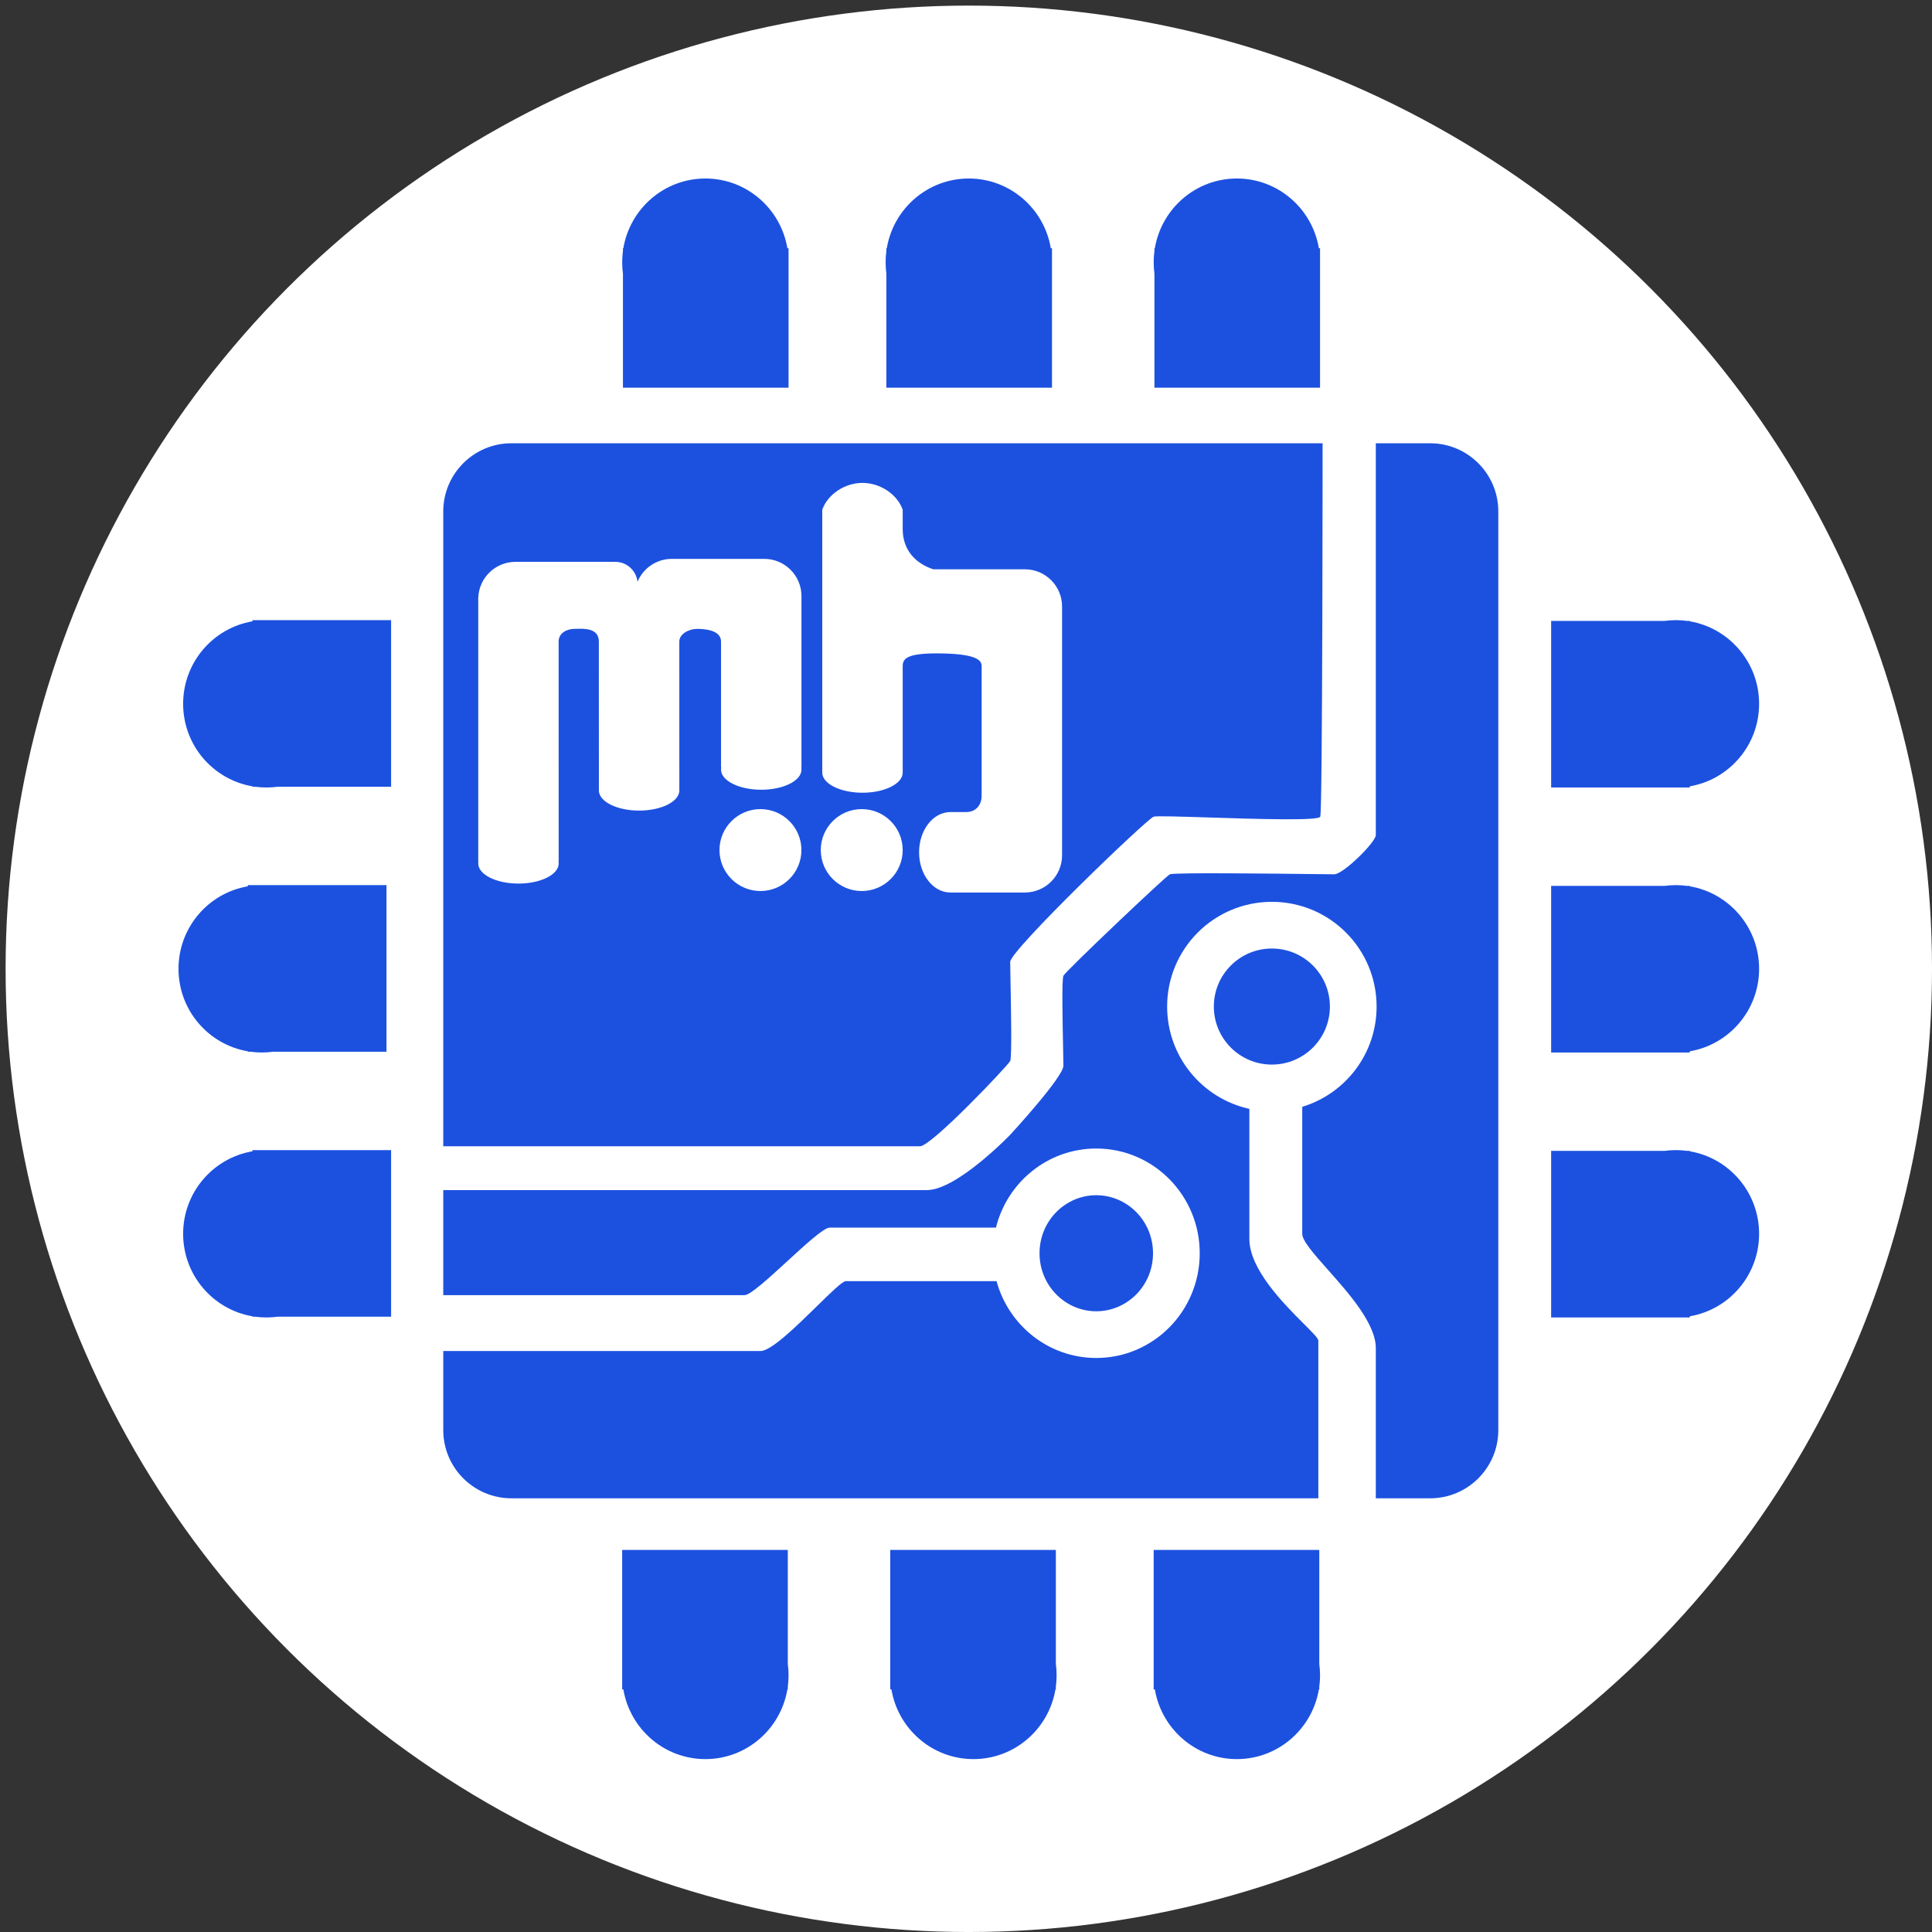
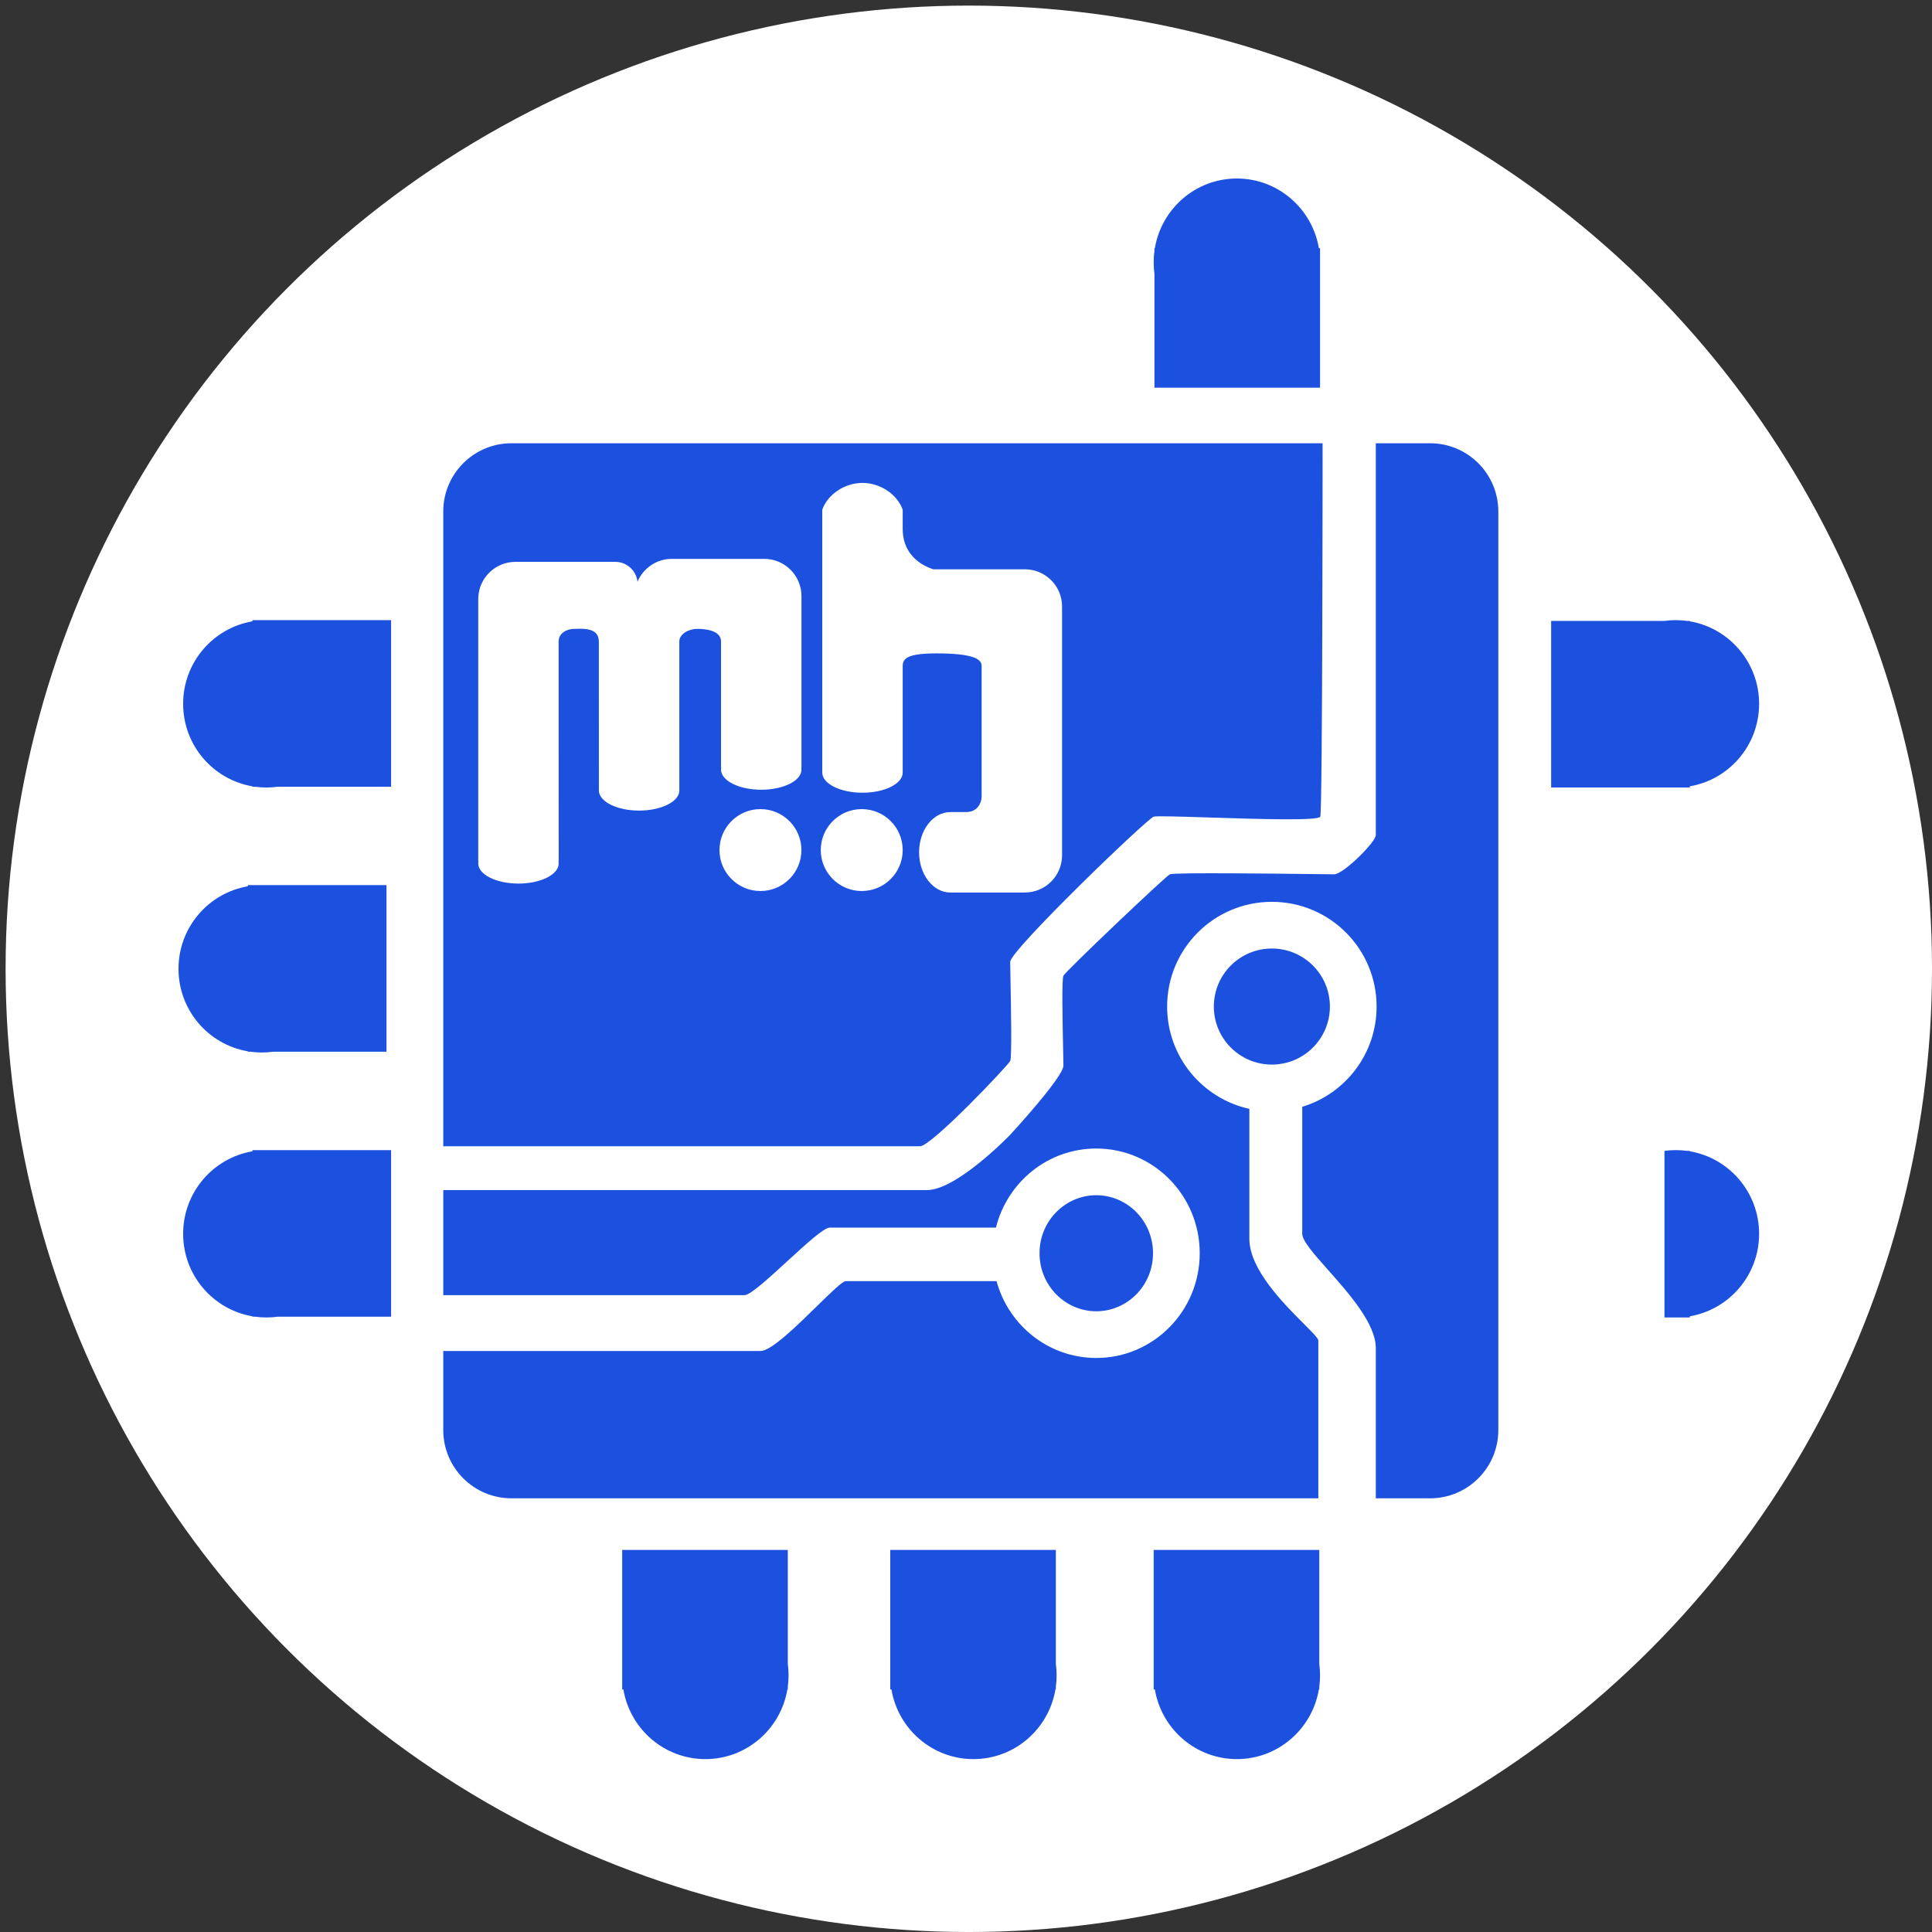
<svg xmlns="http://www.w3.org/2000/svg" width="235" height="235" viewBox="0 0 235 235" fill="none">
  <rect x="0" y="0" width="235" height="235" fill="#333333" stroke="none" />
  <circle cx="117.841" cy="117.841" r="117.16" fill="white" />
  <path fill-rule="evenodd" clip-rule="evenodd" d="M140.328 188.524V205.488H140.47C141.279 210.303 145.438 213.97 150.446 213.97C155.455 213.97 159.614 210.303 160.423 205.488H160.473V205.155C160.534 204.703 160.565 204.242 160.565 203.773C160.565 203.305 160.534 202.843 160.473 202.392V188.524H140.328Z" fill="#1C51E0" />
  <path fill-rule="evenodd" clip-rule="evenodd" d="M108.285 188.524V205.488H108.427C109.236 210.303 113.395 213.97 118.403 213.97C123.412 213.97 127.571 210.303 128.38 205.488H128.43V205.154C128.491 204.702 128.522 204.241 128.522 203.773C128.522 203.305 128.491 202.844 128.43 202.392V188.524H108.285Z" fill="#1C51E0" />
  <path fill-rule="evenodd" clip-rule="evenodd" d="M75.68 203.752V188.524H95.825V202.392C95.886 202.844 95.917 203.305 95.917 203.773C95.917 204.241 95.886 204.702 95.825 205.154V205.488H95.775C94.966 210.303 90.807 213.97 85.799 213.97C80.79 213.97 76.631 210.303 75.822 205.488H75.68V203.795C75.68 203.787 75.68 203.78 75.68 203.773C75.68 203.766 75.68 203.759 75.68 203.752Z" fill="#1C51E0" />
-   <path fill-rule="evenodd" clip-rule="evenodd" d="M95.917 47.158V30.195H95.775C94.966 25.38 90.807 21.713 85.798 21.713C80.79 21.713 76.631 25.38 75.822 30.195H75.772V30.528C75.711 30.98 75.68 31.441 75.68 31.91C75.68 32.378 75.711 32.839 75.772 33.291V47.158H95.917Z" fill="#1C51E0" />
-   <path fill-rule="evenodd" clip-rule="evenodd" d="M127.96 31.936V47.158H107.814V33.29C107.754 32.839 107.722 32.378 107.722 31.91C107.722 31.441 107.754 30.98 107.814 30.529V30.195H107.865C108.674 25.38 112.833 21.713 117.841 21.713C122.85 21.713 127.008 25.38 127.818 30.195H127.96V31.883C127.96 31.892 127.96 31.901 127.96 31.91C127.96 31.918 127.96 31.927 127.96 31.936Z" fill="#1C51E0" />
  <path fill-rule="evenodd" clip-rule="evenodd" d="M160.565 31.91V47.158H140.42V33.29C140.359 32.839 140.328 32.378 140.328 31.91C140.328 31.441 140.359 30.98 140.42 30.529V30.195H140.47C141.279 25.38 145.438 21.713 150.446 21.713C155.455 21.713 159.614 25.38 160.423 30.195H160.565V31.91Z" fill="#1C51E0" />
  <path fill-rule="evenodd" clip-rule="evenodd" d="M188.673 95.788H205.538V95.645C210.325 94.831 213.97 90.648 213.97 85.61C213.97 80.572 210.325 76.389 205.538 75.575V75.524H205.206C204.757 75.463 204.298 75.432 203.833 75.432C203.367 75.432 202.909 75.463 202.46 75.524H188.673V95.788Z" fill="#1C51E0" />
-   <path fill-rule="evenodd" clip-rule="evenodd" d="M203.821 128.02H188.673V107.755H202.46C202.909 107.694 203.367 107.663 203.833 107.663C204.298 107.663 204.757 107.694 205.205 107.755H205.538V107.806C210.325 108.62 213.97 112.803 213.97 117.841C213.97 122.879 210.325 127.062 205.538 127.876V128.02H203.844C203.84 128.02 203.837 128.02 203.833 128.02C203.829 128.02 203.825 128.02 203.821 128.02Z" fill="#1C51E0" />
-   <path fill-rule="evenodd" clip-rule="evenodd" d="M188.673 160.251H205.538V160.108C210.325 159.294 213.97 155.111 213.97 150.073C213.97 145.035 210.325 140.852 205.538 140.038V139.987H205.206C204.757 139.926 204.298 139.894 203.833 139.894C203.367 139.894 202.909 139.926 202.46 139.987H188.673V160.251Z" fill="#1C51E0" />
+   <path fill-rule="evenodd" clip-rule="evenodd" d="M188.673 160.251H205.538V160.108C210.325 159.294 213.97 155.111 213.97 150.073C213.97 145.035 210.325 140.852 205.538 140.038V139.987H205.206C204.757 139.926 204.298 139.894 203.833 139.894C203.367 139.894 202.909 139.926 202.46 139.987V160.251Z" fill="#1C51E0" />
  <path fill-rule="evenodd" clip-rule="evenodd" d="M47.572 139.894H30.707V140.038C25.92 140.852 22.275 145.035 22.275 150.073C22.275 155.111 25.92 159.294 30.707 160.108V160.158H31.039C31.488 160.22 31.946 160.251 32.412 160.251C32.878 160.251 33.336 160.22 33.785 160.158H47.572V139.894Z" fill="#1C51E0" />
  <path fill-rule="evenodd" clip-rule="evenodd" d="M47.01 107.663H30.145V107.806C25.358 108.62 21.713 112.803 21.713 117.841C21.713 122.879 25.358 127.062 30.145 127.876V127.927H30.477C30.926 127.988 31.384 128.02 31.85 128.02C32.316 128.02 32.774 127.988 33.223 127.927H47.01V107.663Z" fill="#1C51E0" />
  <path fill-rule="evenodd" clip-rule="evenodd" d="M32.426 75.432H47.572V95.696H33.785C33.336 95.757 32.878 95.788 32.412 95.788C31.947 95.788 31.488 95.757 31.039 95.696H30.707V95.645C25.92 94.831 22.275 90.648 22.275 85.61C22.275 80.572 25.92 76.389 30.707 75.575V75.432H32.398C32.403 75.432 32.407 75.432 32.412 75.432C32.417 75.432 32.421 75.432 32.426 75.432Z" fill="#1C51E0" />
  <path fill-rule="evenodd" clip-rule="evenodd" d="M62.216 53.916C57.632 53.916 53.916 57.632 53.916 62.216V139.43H111.898C113.306 139.43 122.594 129.617 122.876 129.056C123.092 128.626 122.976 122.58 122.911 119.158V119.158L122.911 119.157C122.891 118.121 122.876 117.326 122.876 117C122.876 115.598 139.482 99.617 140.327 99.337C140.644 99.231 143.54 99.324 147.049 99.436C152.886 99.622 160.417 99.862 160.592 99.337C160.874 98.495 160.874 53.916 160.874 53.916H62.216ZM167.348 53.916V101.58C167.348 102.421 163.407 106.346 162.281 106.346C162.081 106.346 161.342 106.337 160.256 106.324L160.25 106.324L160.248 106.324H160.248H160.247C155.208 106.264 142.76 106.115 142.297 106.346C141.734 106.626 129.631 118.122 129.349 118.682C129.136 119.108 129.246 124.383 129.312 127.511V127.512V127.512V127.512V127.512V127.513V127.513V127.513V127.513C129.333 128.504 129.349 129.28 129.349 129.617C129.349 131.019 122.876 138.028 122.876 138.028C122.876 138.028 116.402 144.757 112.743 144.757H53.916V173.948C53.916 178.531 57.632 182.248 62.216 182.248L160.356 182.248V163.064C160.356 162.789 159.622 162.054 158.588 161.019L158.588 161.019C156.127 158.556 151.967 154.391 151.967 150.687V134.877C146.247 133.624 141.965 128.528 141.965 122.432C141.965 115.397 147.669 109.694 154.704 109.694C161.74 109.694 167.443 115.397 167.443 122.432C167.443 128.183 163.633 133.044 158.399 134.627V150.068C158.399 150.931 159.817 152.529 161.525 154.452C164.106 157.36 167.348 161.012 167.348 163.992V182.248L173.948 182.248C178.532 182.248 182.248 178.532 182.248 173.948V62.216C182.248 57.632 178.532 53.916 173.948 53.916H167.348ZM161.763 122.432C161.763 118.534 158.602 115.374 154.704 115.374C150.806 115.374 147.646 118.534 147.646 122.432C147.646 126.331 150.806 129.491 154.704 129.491C158.602 129.491 161.763 126.331 161.763 122.432ZM140.248 152.439C140.248 156.404 137.092 159.498 133.346 159.498C129.6 159.498 126.444 156.404 126.444 152.439C126.444 148.475 129.6 145.381 133.346 145.381C137.092 145.381 140.248 148.475 140.248 152.439ZM145.929 152.439C145.929 159.475 140.295 165.178 133.346 165.178C127.559 165.178 122.684 161.223 121.216 155.836H102.868C102.472 155.836 101.063 157.217 99.381 158.865L99.381 158.866L99.381 158.866C96.892 161.305 93.806 164.329 92.522 164.329H53.916V157.535H90.565C91.264 157.535 93.501 155.483 95.738 153.43C97.975 151.378 100.212 149.325 100.911 149.325H121.142C122.514 143.795 127.458 139.701 133.346 139.701C140.295 139.701 145.929 145.404 145.929 152.439ZM97.48 103.398C97.48 106.149 95.249 108.38 92.498 108.38C89.746 108.38 87.515 106.149 87.515 103.398C87.515 100.646 89.746 98.416 92.498 98.416C95.249 98.416 97.48 100.646 97.48 103.398ZM104.818 108.38C107.569 108.38 109.8 106.149 109.8 103.398C109.8 100.646 107.569 98.416 104.818 98.416C102.066 98.416 99.835 100.646 99.835 103.398C99.835 106.149 102.066 108.38 104.818 108.38ZM82.628 78.033C82.628 84.918 82.631 96.241 82.631 96.241H82.628C82.532 97.55 80.38 98.597 77.739 98.597C75.098 98.597 72.946 97.55 72.851 96.241H72.847C72.847 96.241 72.84 79.845 72.84 78.033C72.84 76.408 71.091 76.46 70.142 76.487H70.142C70.033 76.491 69.935 76.493 69.851 76.493C69.036 76.493 67.949 76.946 67.949 78.033C67.949 79.121 67.956 104.757 67.956 104.757H67.926C67.946 104.846 67.956 104.937 67.956 105.028C67.956 106.379 65.766 107.474 63.064 107.474C60.362 107.474 58.172 106.379 58.172 105.028C58.172 104.937 58.182 104.846 58.202 104.757H58.172V72.689H58.176C58.271 70.271 60.261 68.341 62.702 68.341H74.84C76.243 68.341 77.397 69.403 77.543 70.766C78.225 69.129 79.841 67.978 81.725 67.978H92.958C95.459 67.978 97.487 70.006 97.487 72.508V93.343H97.457C97.477 93.432 97.487 93.523 97.487 93.614C97.487 94.965 95.297 96.06 92.595 96.06C89.894 96.06 87.704 94.965 87.704 93.614C87.704 93.523 87.714 93.432 87.734 93.343H87.704V78.033C87.704 76.654 85.752 76.493 84.798 76.493C83.843 76.493 82.628 77.079 82.628 78.033ZM104.908 58.738C102.778 58.738 100.688 60.1 100.016 61.999V93.524L100.016 93.614L100.016 93.977C100.016 95.328 102.206 96.423 104.908 96.423C107.61 96.423 109.8 95.328 109.8 93.977V93.614V93.524V81.023C109.8 80.039 110.434 79.392 114.691 79.483C118.949 79.573 119.402 80.389 119.402 81.023V96.876C119.402 97.6 118.949 98.778 117.5 98.778H115.597C113.496 98.778 111.793 100.968 111.793 103.67C111.793 106.371 113.496 108.561 115.597 108.561H124.656C127.158 108.561 129.185 106.533 129.185 104.032V73.776C129.185 71.274 127.158 69.246 124.656 69.246H113.514C111.34 68.522 109.8 66.891 109.8 64.355V61.999C109.128 60.1 107.038 58.738 104.908 58.738Z" fill="#1C51E0" />
</svg>